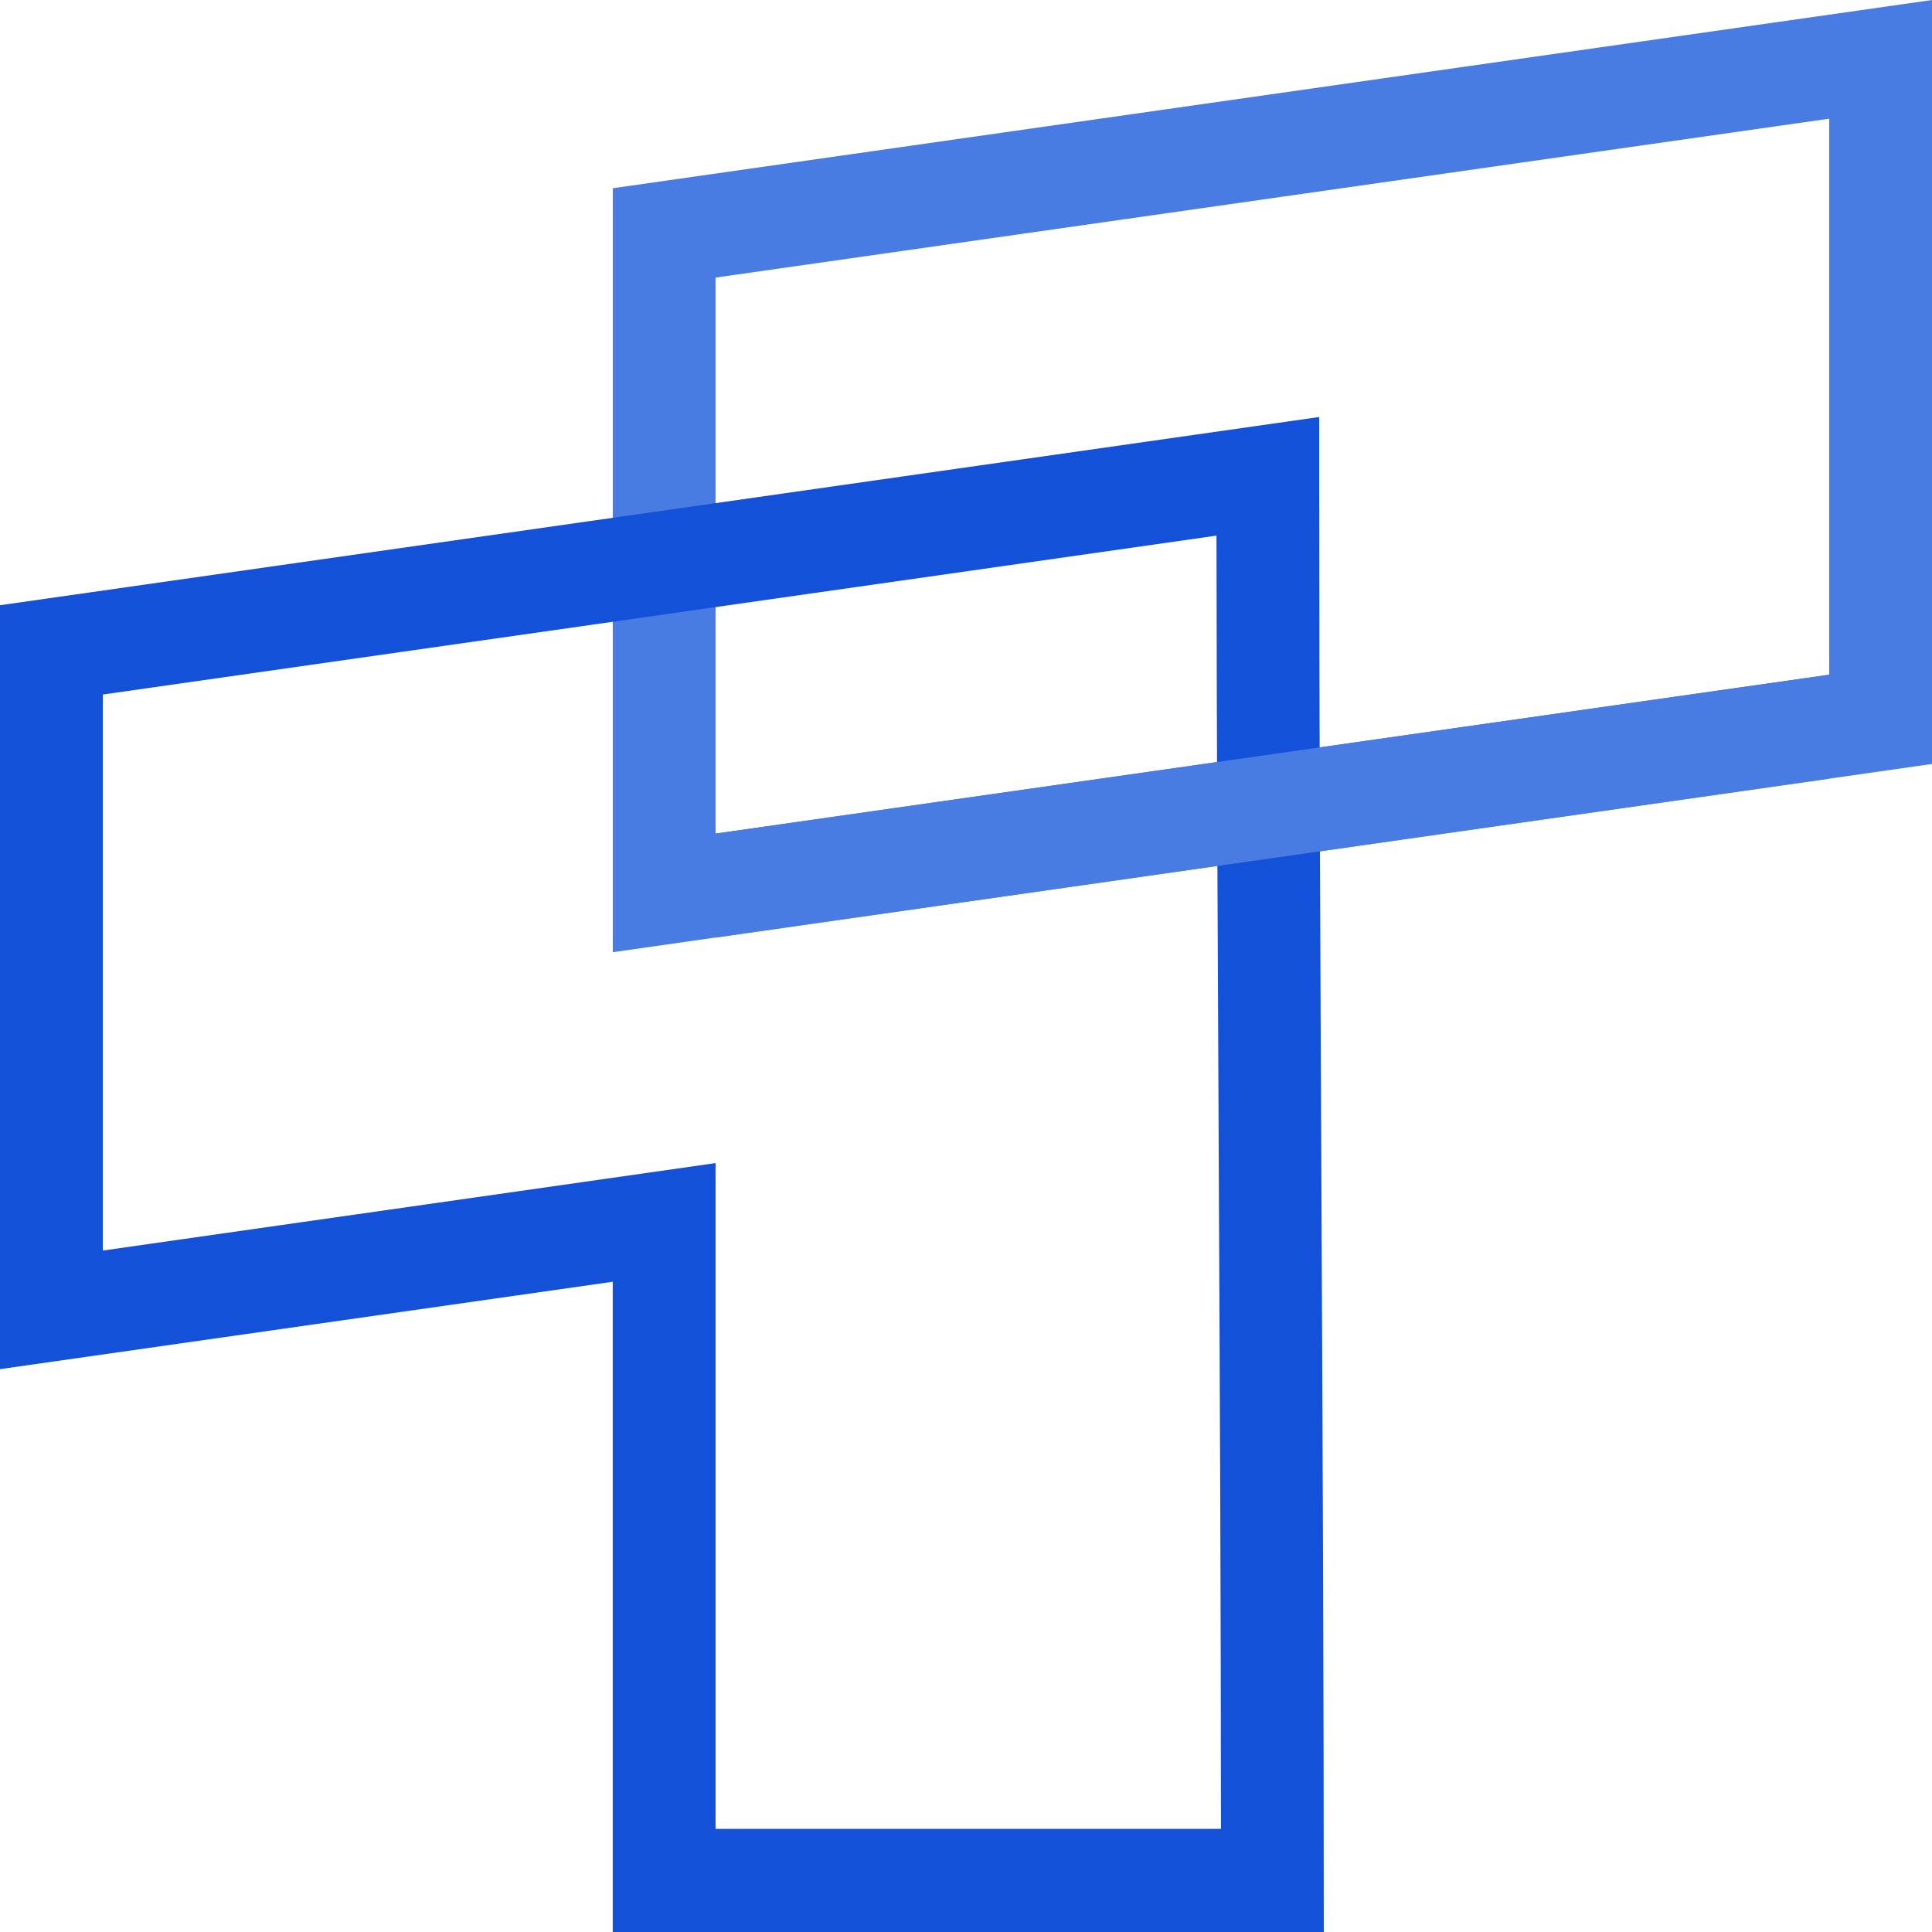
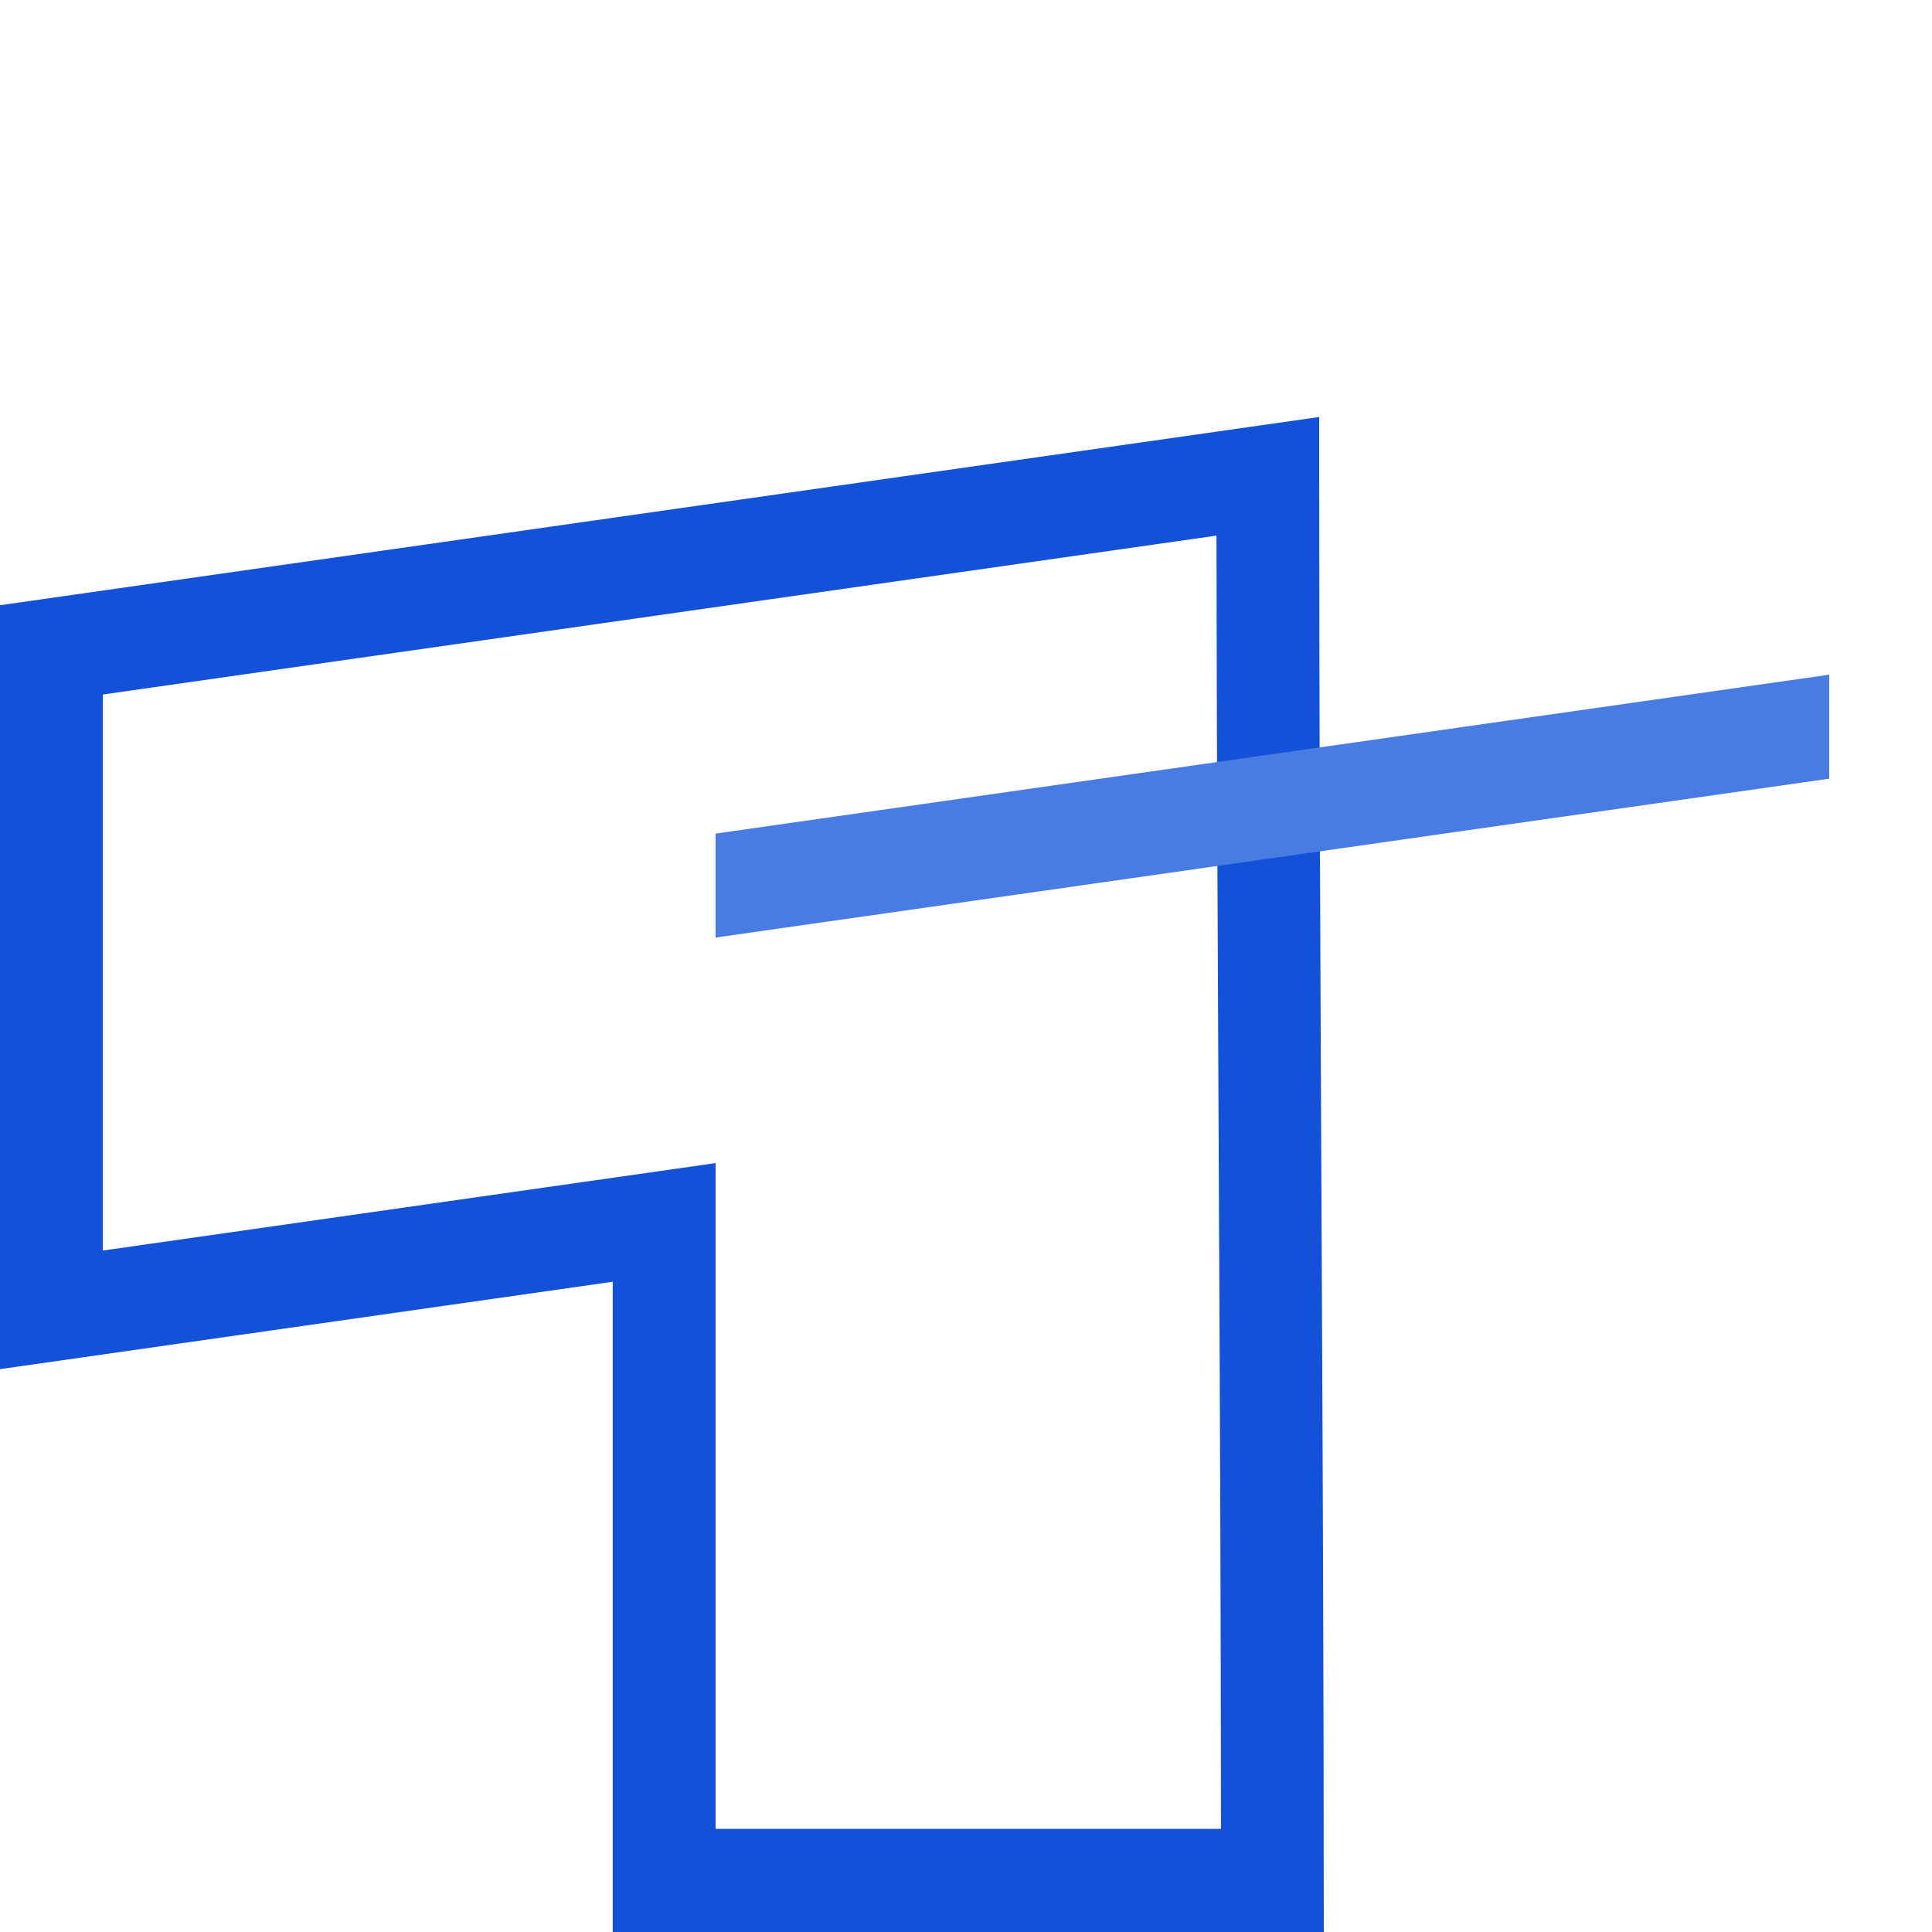
<svg xmlns="http://www.w3.org/2000/svg" width="50" height="50" viewBox="0 0 68 68" fill="none">
-   <path d="M25.186 29.338L64.381 23.747V4.177L25.186 9.77V29.338ZM21.567 33.514V6.625L68 0V26.889L21.567 33.514Z" fill="#497CE3" />
  <path d="M3.619 44.015L25.186 40.937V64.369H42.974C42.968 49.196 42.834 34.024 42.816 18.852L3.619 24.445V44.015ZM21.568 45.113L0 48.189V21.302L46.432 14.677V16.766C46.432 33.843 46.593 50.92 46.593 68H21.566V45.114L21.568 45.113Z" fill="#1351D8" />
  <path d="M25.186 29.34L64.382 23.747V27.407L25.186 32.999V29.34Z" fill="#497CE3" />
</svg>